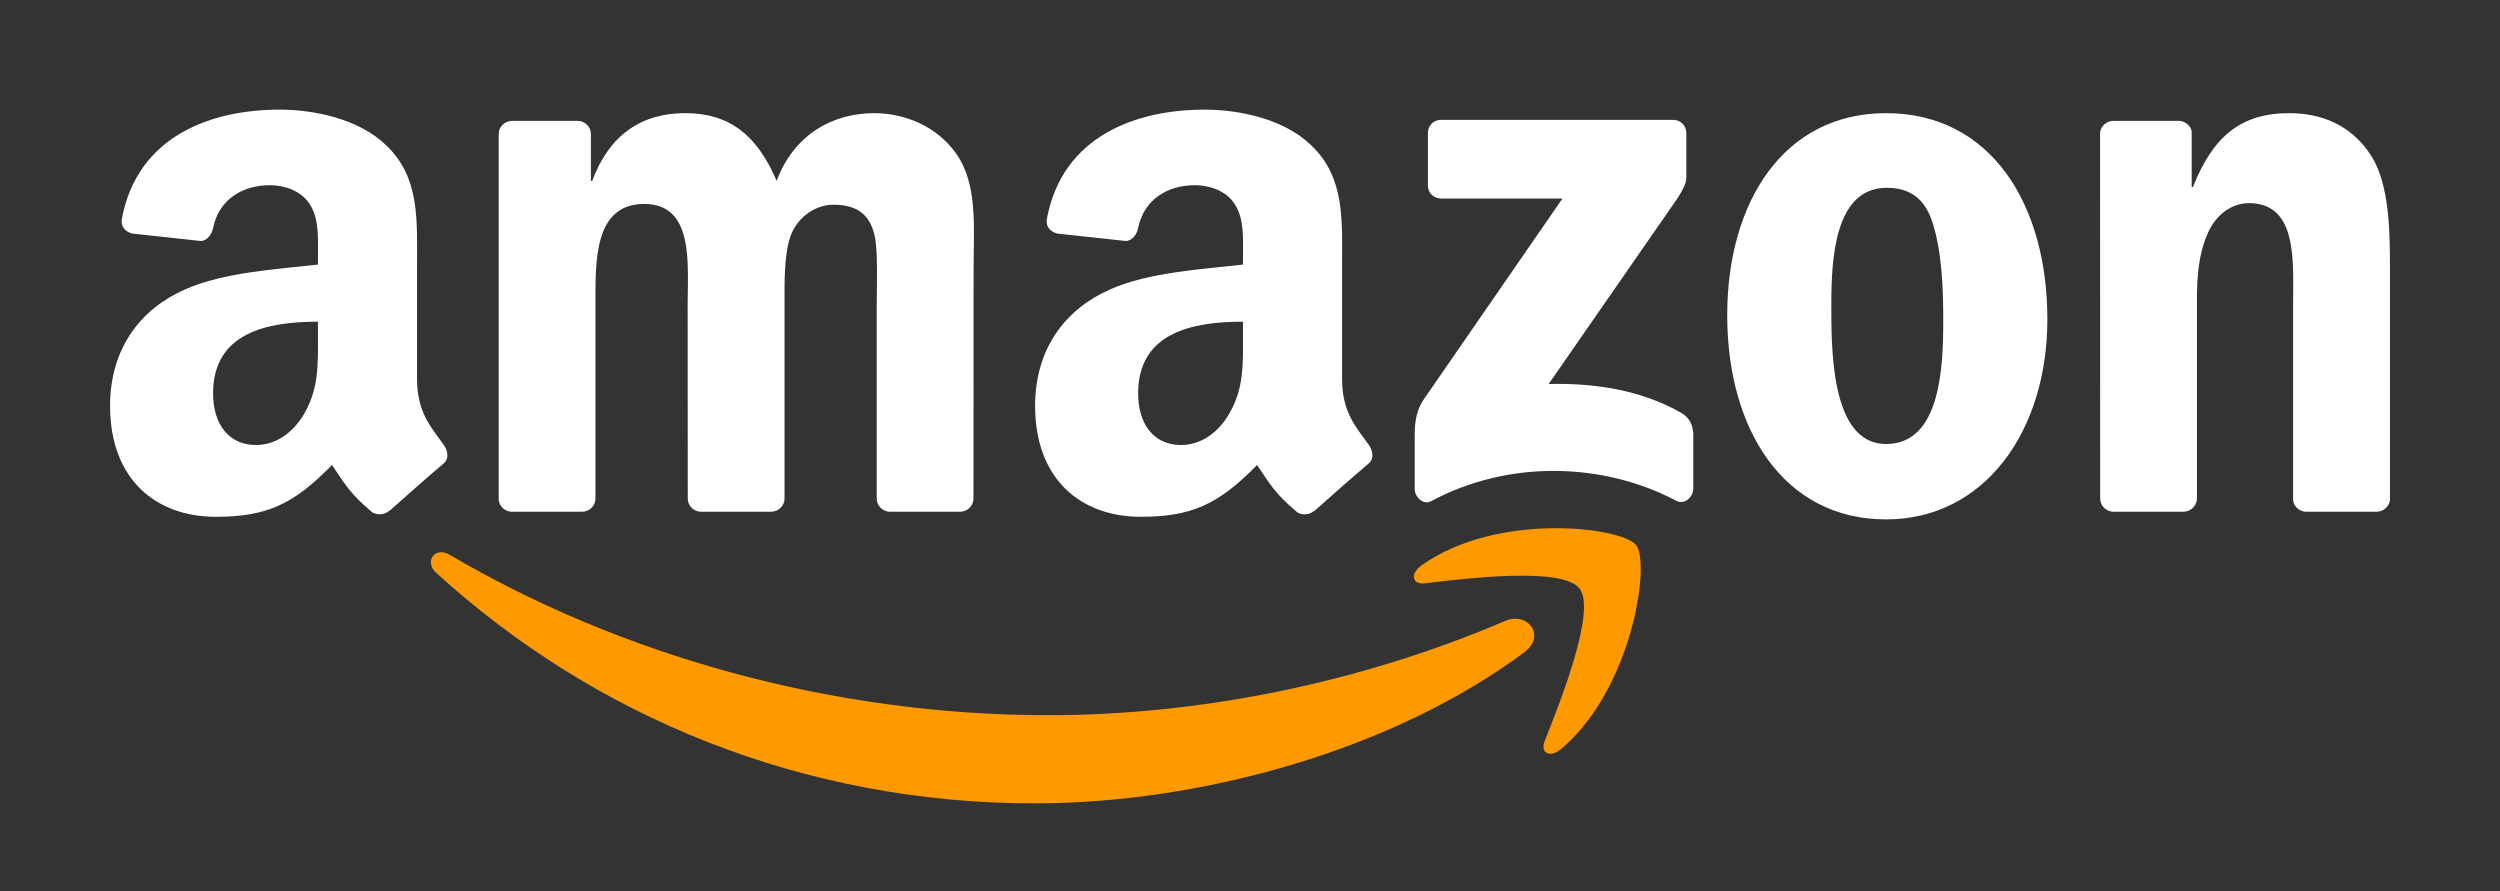
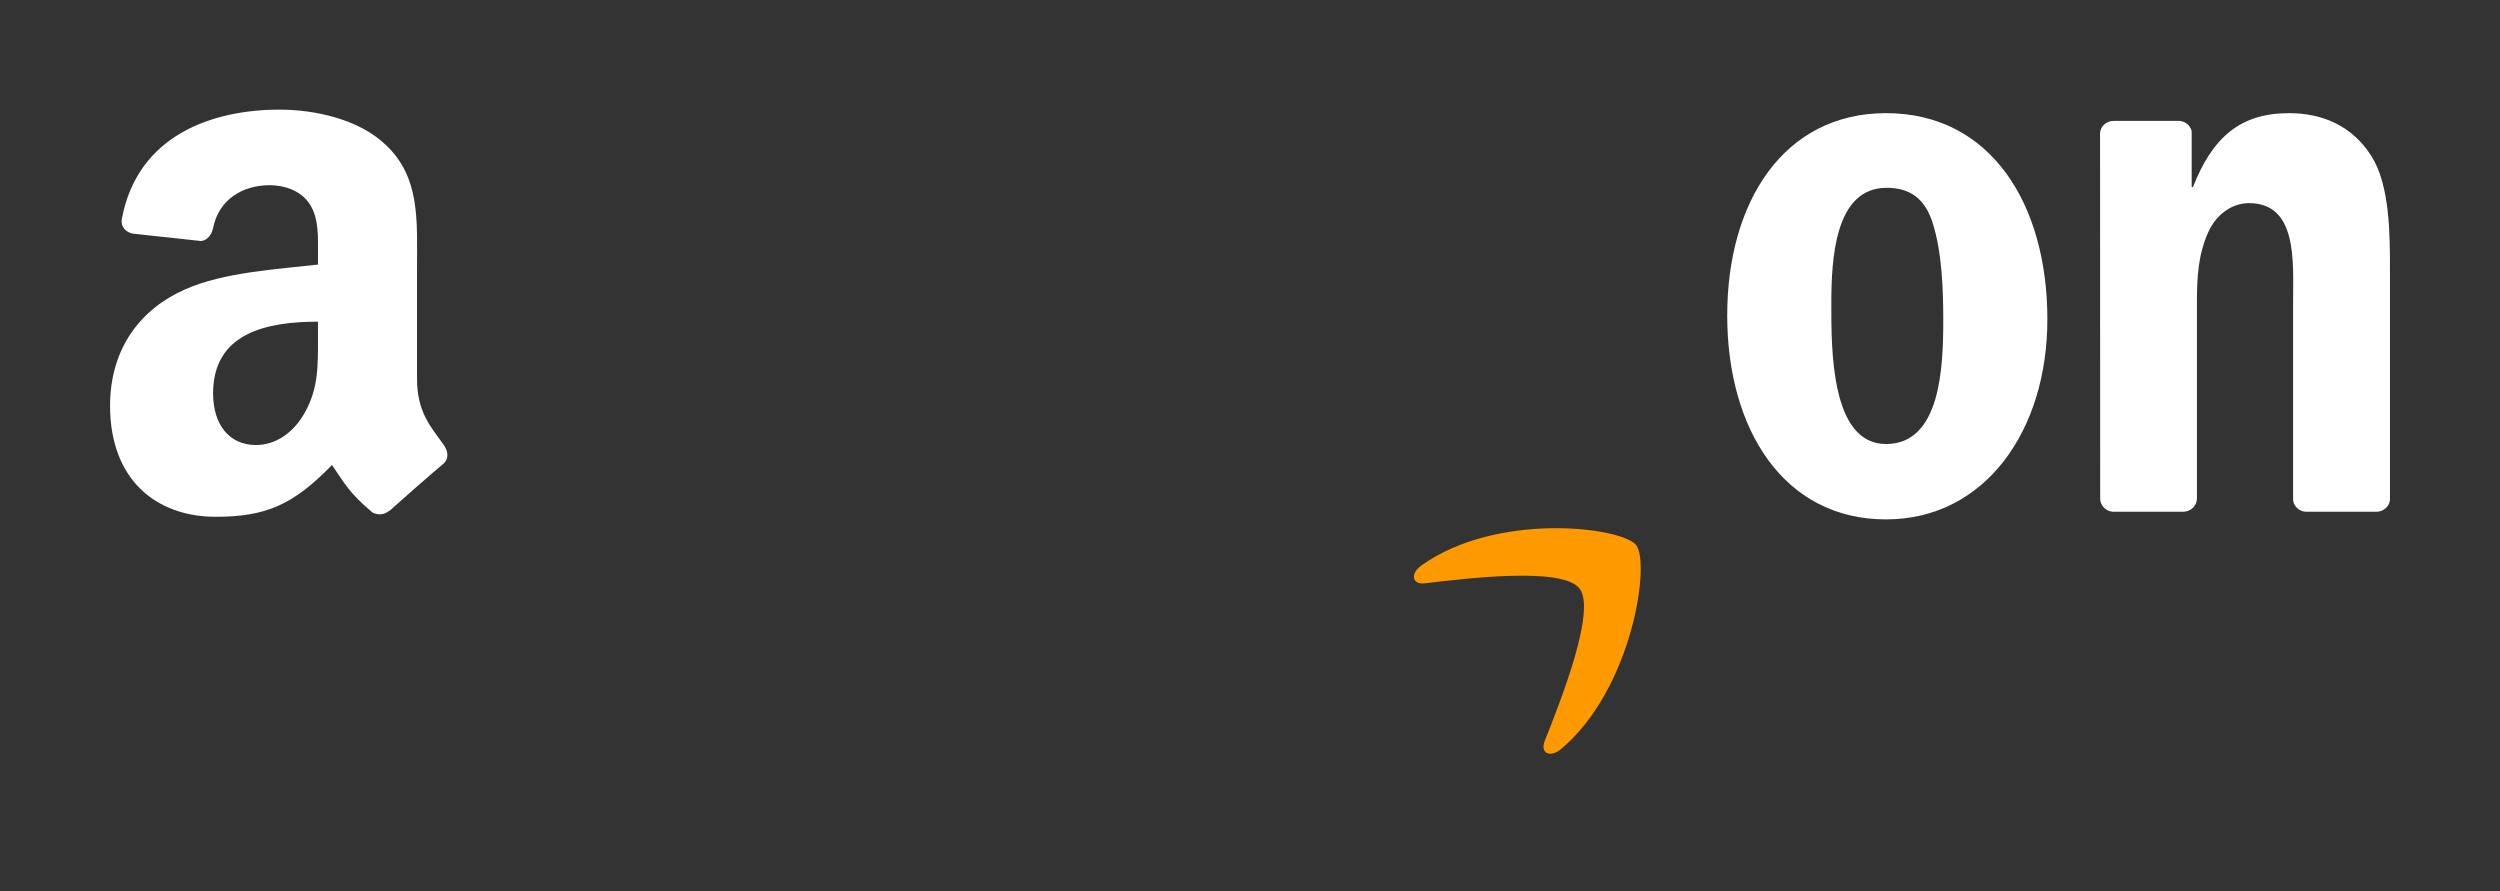
<svg xmlns="http://www.w3.org/2000/svg" width="115" height="41" viewBox="0 0 115 41" fill="none">
  <rect x="0" y="0" width="115" height="41" fill="#333333" stroke="none" />
  <g clip-path="url(#clip0_2404_100)">
-     <path d="M70.126 29.999C64.031 34.535 55.197 36.955 47.592 36.955C36.928 36.955 27.328 32.973 20.064 26.349C19.494 25.828 20.005 25.118 20.69 25.523C28.528 30.128 38.22 32.899 48.231 32.899C54.983 32.899 62.41 31.488 69.24 28.561C70.272 28.119 71.134 29.243 70.126 29.999Z" fill="#FF9900" />
    <path d="M72.659 27.072C71.883 26.067 67.509 26.598 65.546 26.833C64.948 26.906 64.857 26.381 65.396 26.003C68.879 23.528 74.594 24.242 75.261 25.072C75.927 25.906 75.088 31.691 71.814 34.452C71.312 34.876 70.833 34.651 71.056 34.088C71.791 32.235 73.439 28.082 72.659 27.072Z" fill="#FF9900" />
-     <path d="M65.683 8.528V6.122C65.683 5.758 65.957 5.513 66.286 5.513H76.955C77.297 5.513 77.571 5.762 77.571 6.122V8.182C77.566 8.528 77.279 8.98 76.767 9.694L71.239 17.664C73.293 17.613 75.462 17.922 77.324 18.983C77.744 19.222 77.859 19.573 77.891 19.918V22.486C77.891 22.836 77.507 23.246 77.105 23.034C73.823 21.297 69.463 21.108 65.834 23.053C65.464 23.256 65.076 22.85 65.076 22.5V20.061C65.076 19.669 65.081 19.001 65.469 18.406L71.874 9.132H66.3C65.957 9.132 65.683 8.888 65.683 8.528Z" fill="white" />
-     <path d="M26.766 23.541H23.52C23.21 23.518 22.963 23.283 22.94 22.984V6.163C22.94 5.827 23.219 5.56 23.566 5.56H26.593C26.907 5.573 27.159 5.818 27.181 6.122V8.321H27.241C28.03 6.196 29.514 5.205 31.514 5.205C33.545 5.205 34.814 6.196 35.727 8.321C36.513 6.196 38.297 5.205 40.21 5.205C41.571 5.205 43.059 5.772 43.967 7.044C44.995 8.459 44.785 10.515 44.785 12.317L44.78 22.933C44.78 23.269 44.502 23.541 44.155 23.541H40.913C40.589 23.518 40.329 23.256 40.329 22.933V14.018C40.329 13.308 40.393 11.538 40.238 10.865C39.996 9.736 39.27 9.418 38.33 9.418C37.544 9.418 36.722 9.948 36.389 10.796C36.056 11.644 36.088 13.064 36.088 14.018V22.933C36.088 23.269 35.809 23.541 35.463 23.541H32.221C31.893 23.518 31.637 23.256 31.637 22.933L31.632 14.018C31.632 12.142 31.938 9.381 29.633 9.381C27.3 9.381 27.391 12.073 27.391 14.018V22.933C27.391 23.269 27.113 23.541 26.766 23.541Z" fill="white" />
    <path d="M86.756 5.205C91.573 5.205 94.179 9.381 94.179 14.691C94.179 19.822 91.299 23.892 86.756 23.892C82.027 23.892 79.452 19.715 79.452 14.511C79.452 9.275 82.059 5.205 86.756 5.205ZM86.784 8.639C84.392 8.639 84.241 11.93 84.241 13.981C84.241 16.037 84.209 20.425 86.756 20.425C89.272 20.425 89.39 16.885 89.39 14.728C89.39 13.308 89.331 11.612 88.906 10.266C88.541 9.095 87.816 8.639 86.784 8.639Z" fill="white" />
    <path d="M100.425 23.541H97.192C96.868 23.518 96.608 23.256 96.608 22.933L96.603 6.108C96.631 5.799 96.9 5.56 97.229 5.56H100.237C100.52 5.573 100.753 5.767 100.817 6.03V8.602H100.876C101.785 6.302 103.059 5.205 105.3 5.205C106.756 5.205 108.176 5.735 109.089 7.187C109.938 8.533 109.938 10.796 109.938 12.423V23.011C109.902 23.306 109.632 23.541 109.313 23.541H106.058C105.761 23.518 105.515 23.297 105.483 23.011V13.875C105.483 12.036 105.693 9.344 103.451 9.344C102.661 9.344 101.936 9.879 101.575 10.69C101.118 11.718 101.059 12.741 101.059 13.875V22.933C101.055 23.269 100.771 23.541 100.425 23.541Z" fill="white" />
-     <path d="M57.179 15.507V14.797C54.833 14.797 52.354 15.304 52.354 18.098C52.354 19.513 53.08 20.471 54.326 20.471C55.239 20.471 56.056 19.904 56.572 18.983C57.211 17.849 57.179 16.784 57.179 15.507ZM60.452 23.495C60.238 23.689 59.927 23.703 59.685 23.574C58.608 22.67 58.416 22.251 57.823 21.389C56.042 23.223 54.782 23.772 52.472 23.772C49.743 23.772 47.615 22.071 47.615 18.665C47.615 16.005 49.044 14.193 51.076 13.308C52.838 12.524 55.298 12.386 57.179 12.17V11.745C57.179 10.966 57.239 10.045 56.787 9.372C56.389 8.768 55.632 8.519 54.965 8.519C53.728 8.519 52.623 9.16 52.354 10.487C52.299 10.782 52.084 11.072 51.792 11.086L48.642 10.745C48.378 10.685 48.085 10.469 48.158 10.058C48.884 6.205 52.331 5.043 55.417 5.043C56.997 5.043 59.06 5.467 60.306 6.675C61.886 8.164 61.735 10.151 61.735 12.312V17.42C61.735 18.955 62.365 19.628 62.959 20.458C63.169 20.753 63.214 21.108 62.95 21.329C62.288 21.887 61.11 22.924 60.462 23.505L60.452 23.495Z" fill="white" />
    <path d="M14.627 15.507V14.797C12.281 14.797 9.802 15.304 9.802 18.098C9.802 19.513 10.528 20.471 11.774 20.471C12.687 20.471 13.504 19.904 14.02 18.983C14.659 17.849 14.627 16.784 14.627 15.507ZM17.901 23.495C17.686 23.689 17.376 23.703 17.134 23.574C16.056 22.67 15.865 22.251 15.271 21.389C13.491 23.223 12.231 23.772 9.921 23.772C7.191 23.772 5.063 22.071 5.063 18.665C5.063 16.005 6.492 14.193 8.524 13.308C10.286 12.524 12.747 12.386 14.627 12.17V11.745C14.627 10.966 14.687 10.045 14.235 9.372C13.838 8.768 13.08 8.519 12.413 8.519C11.176 8.519 10.071 9.16 9.802 10.487C9.747 10.782 9.533 11.072 9.241 11.086L6.091 10.745C5.826 10.685 5.534 10.469 5.607 10.058C6.333 6.205 9.779 5.043 12.865 5.043C14.445 5.043 16.508 5.467 17.755 6.675C19.334 8.164 19.183 10.151 19.183 12.312V17.42C19.183 18.955 19.813 19.628 20.407 20.458C20.617 20.753 20.663 21.108 20.398 21.329C19.736 21.887 18.558 22.924 17.91 23.505L17.901 23.495Z" fill="white" />
  </g>
  <defs>
    <clipPath id="clip0_2404_100">
      <rect width="105" height="32" fill="white" transform="translate(5 5)" />
    </clipPath>
  </defs>
</svg>